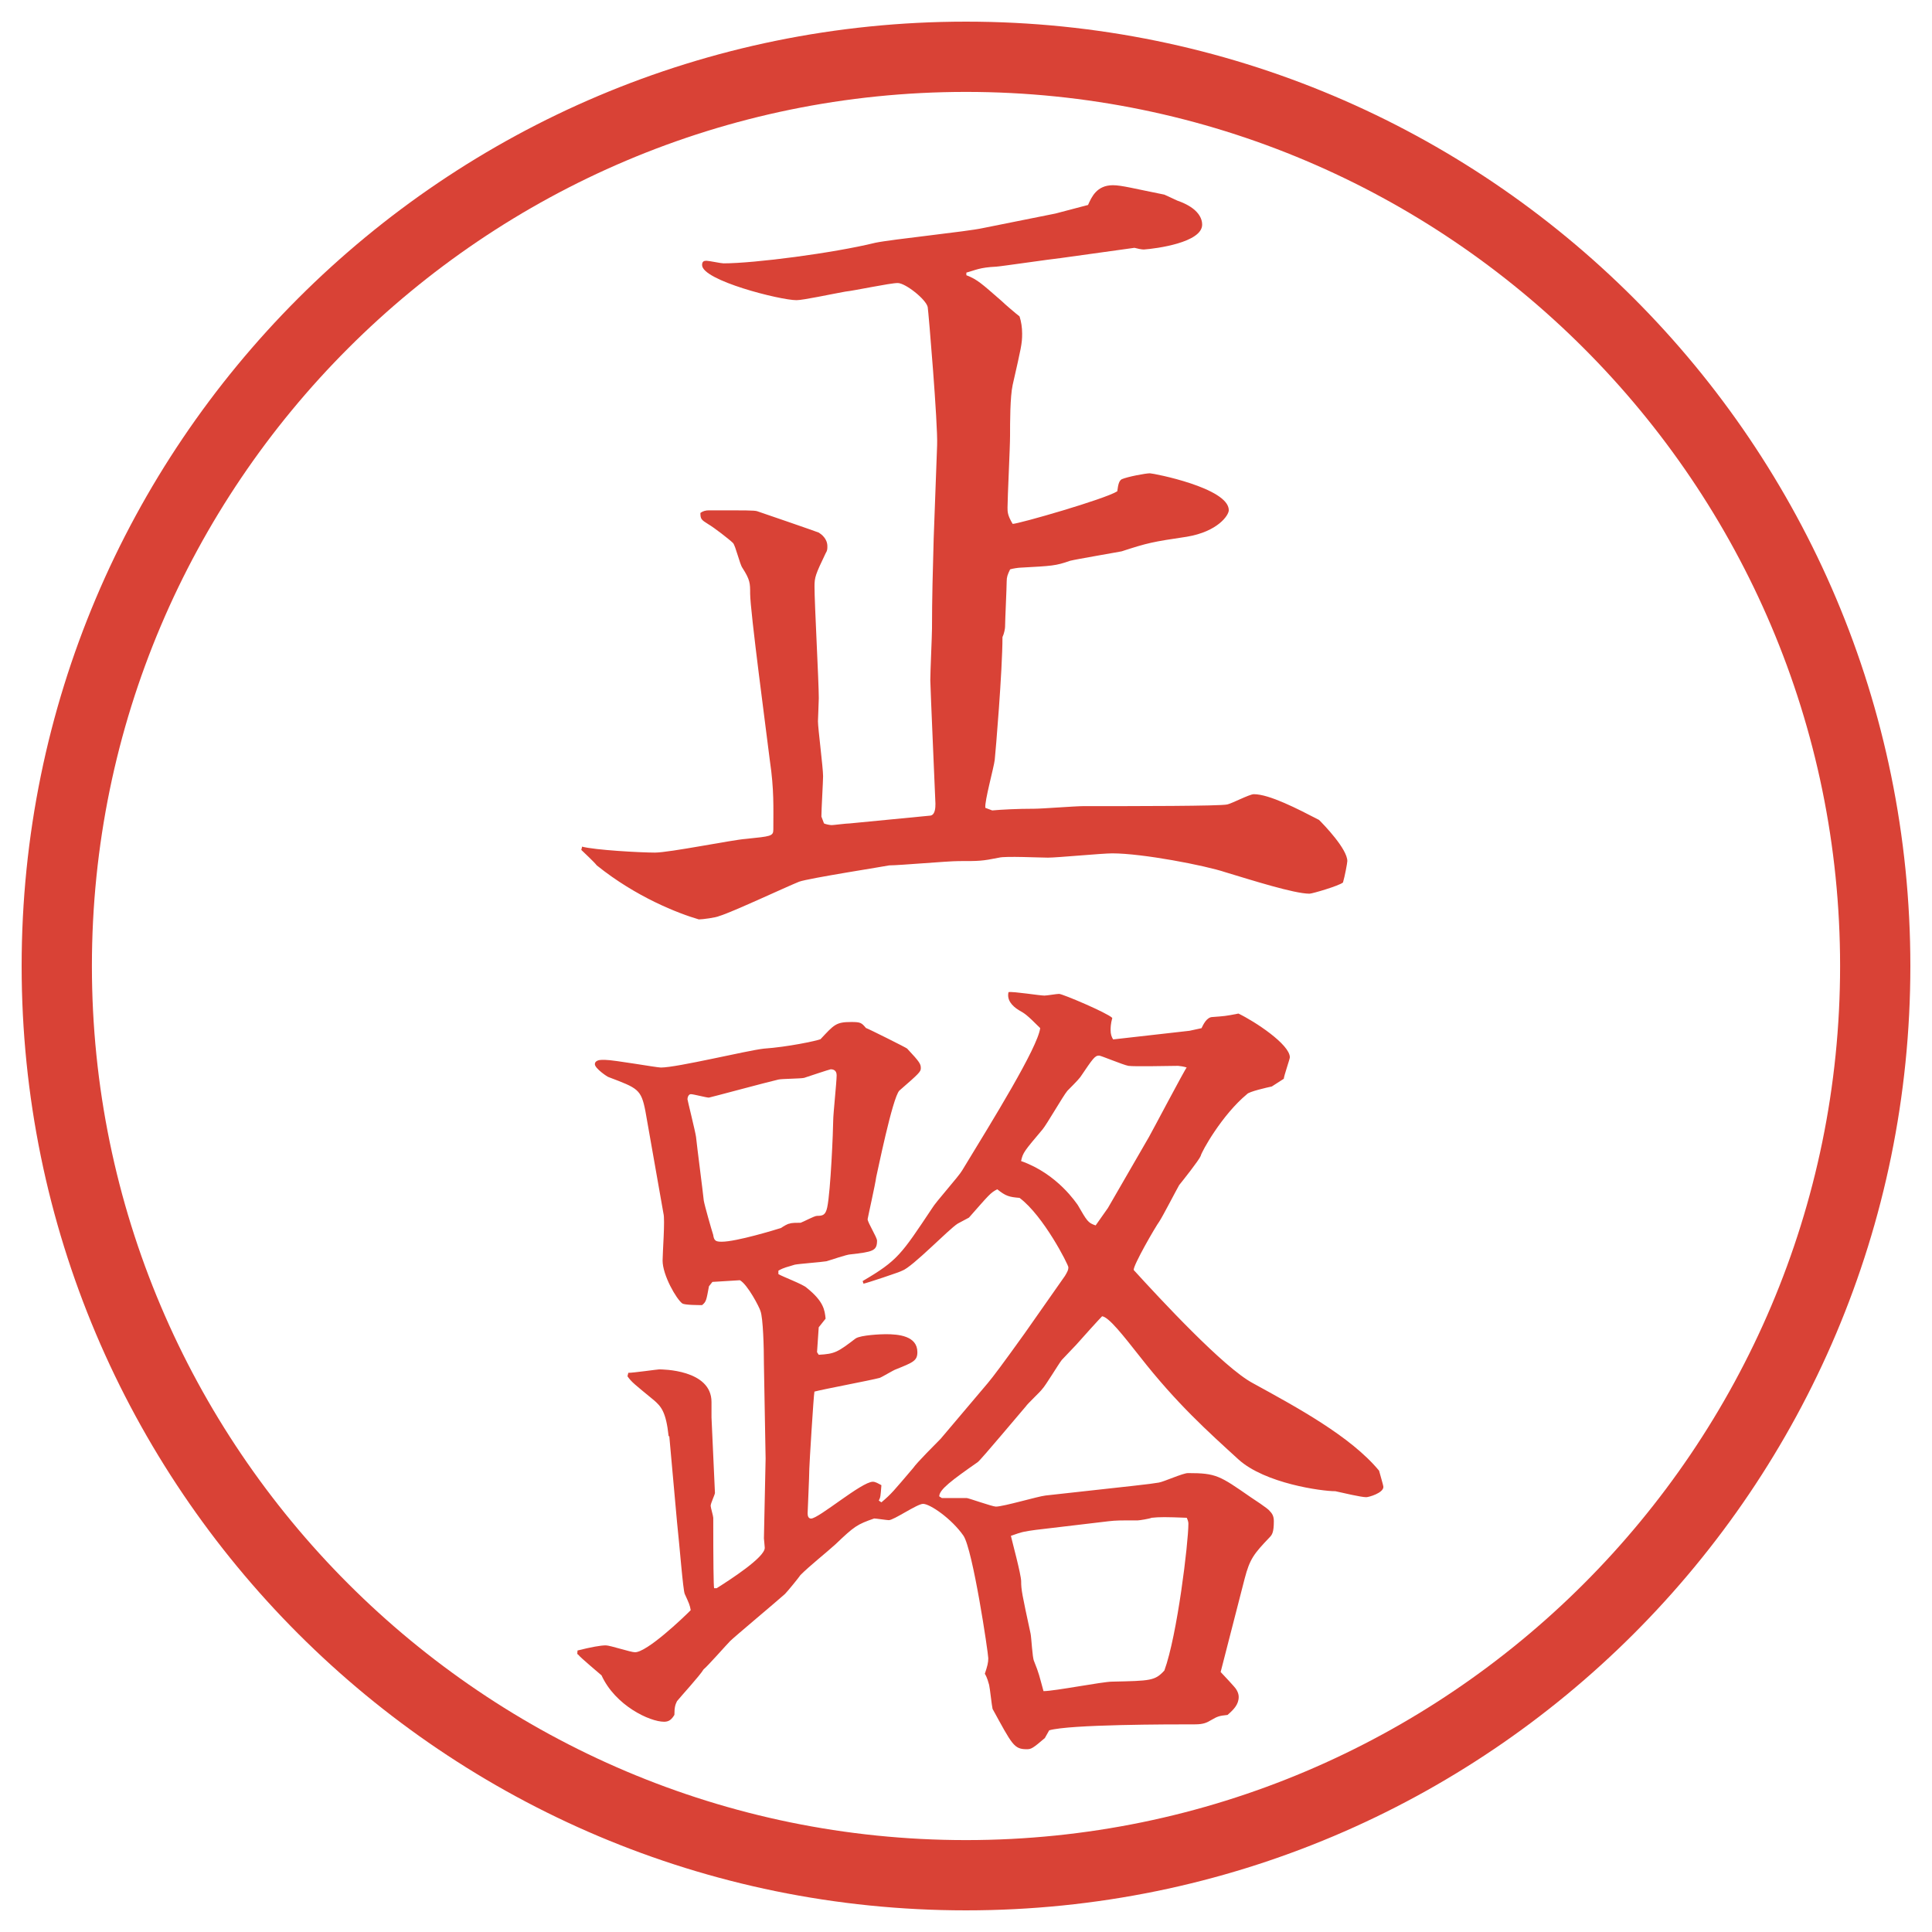
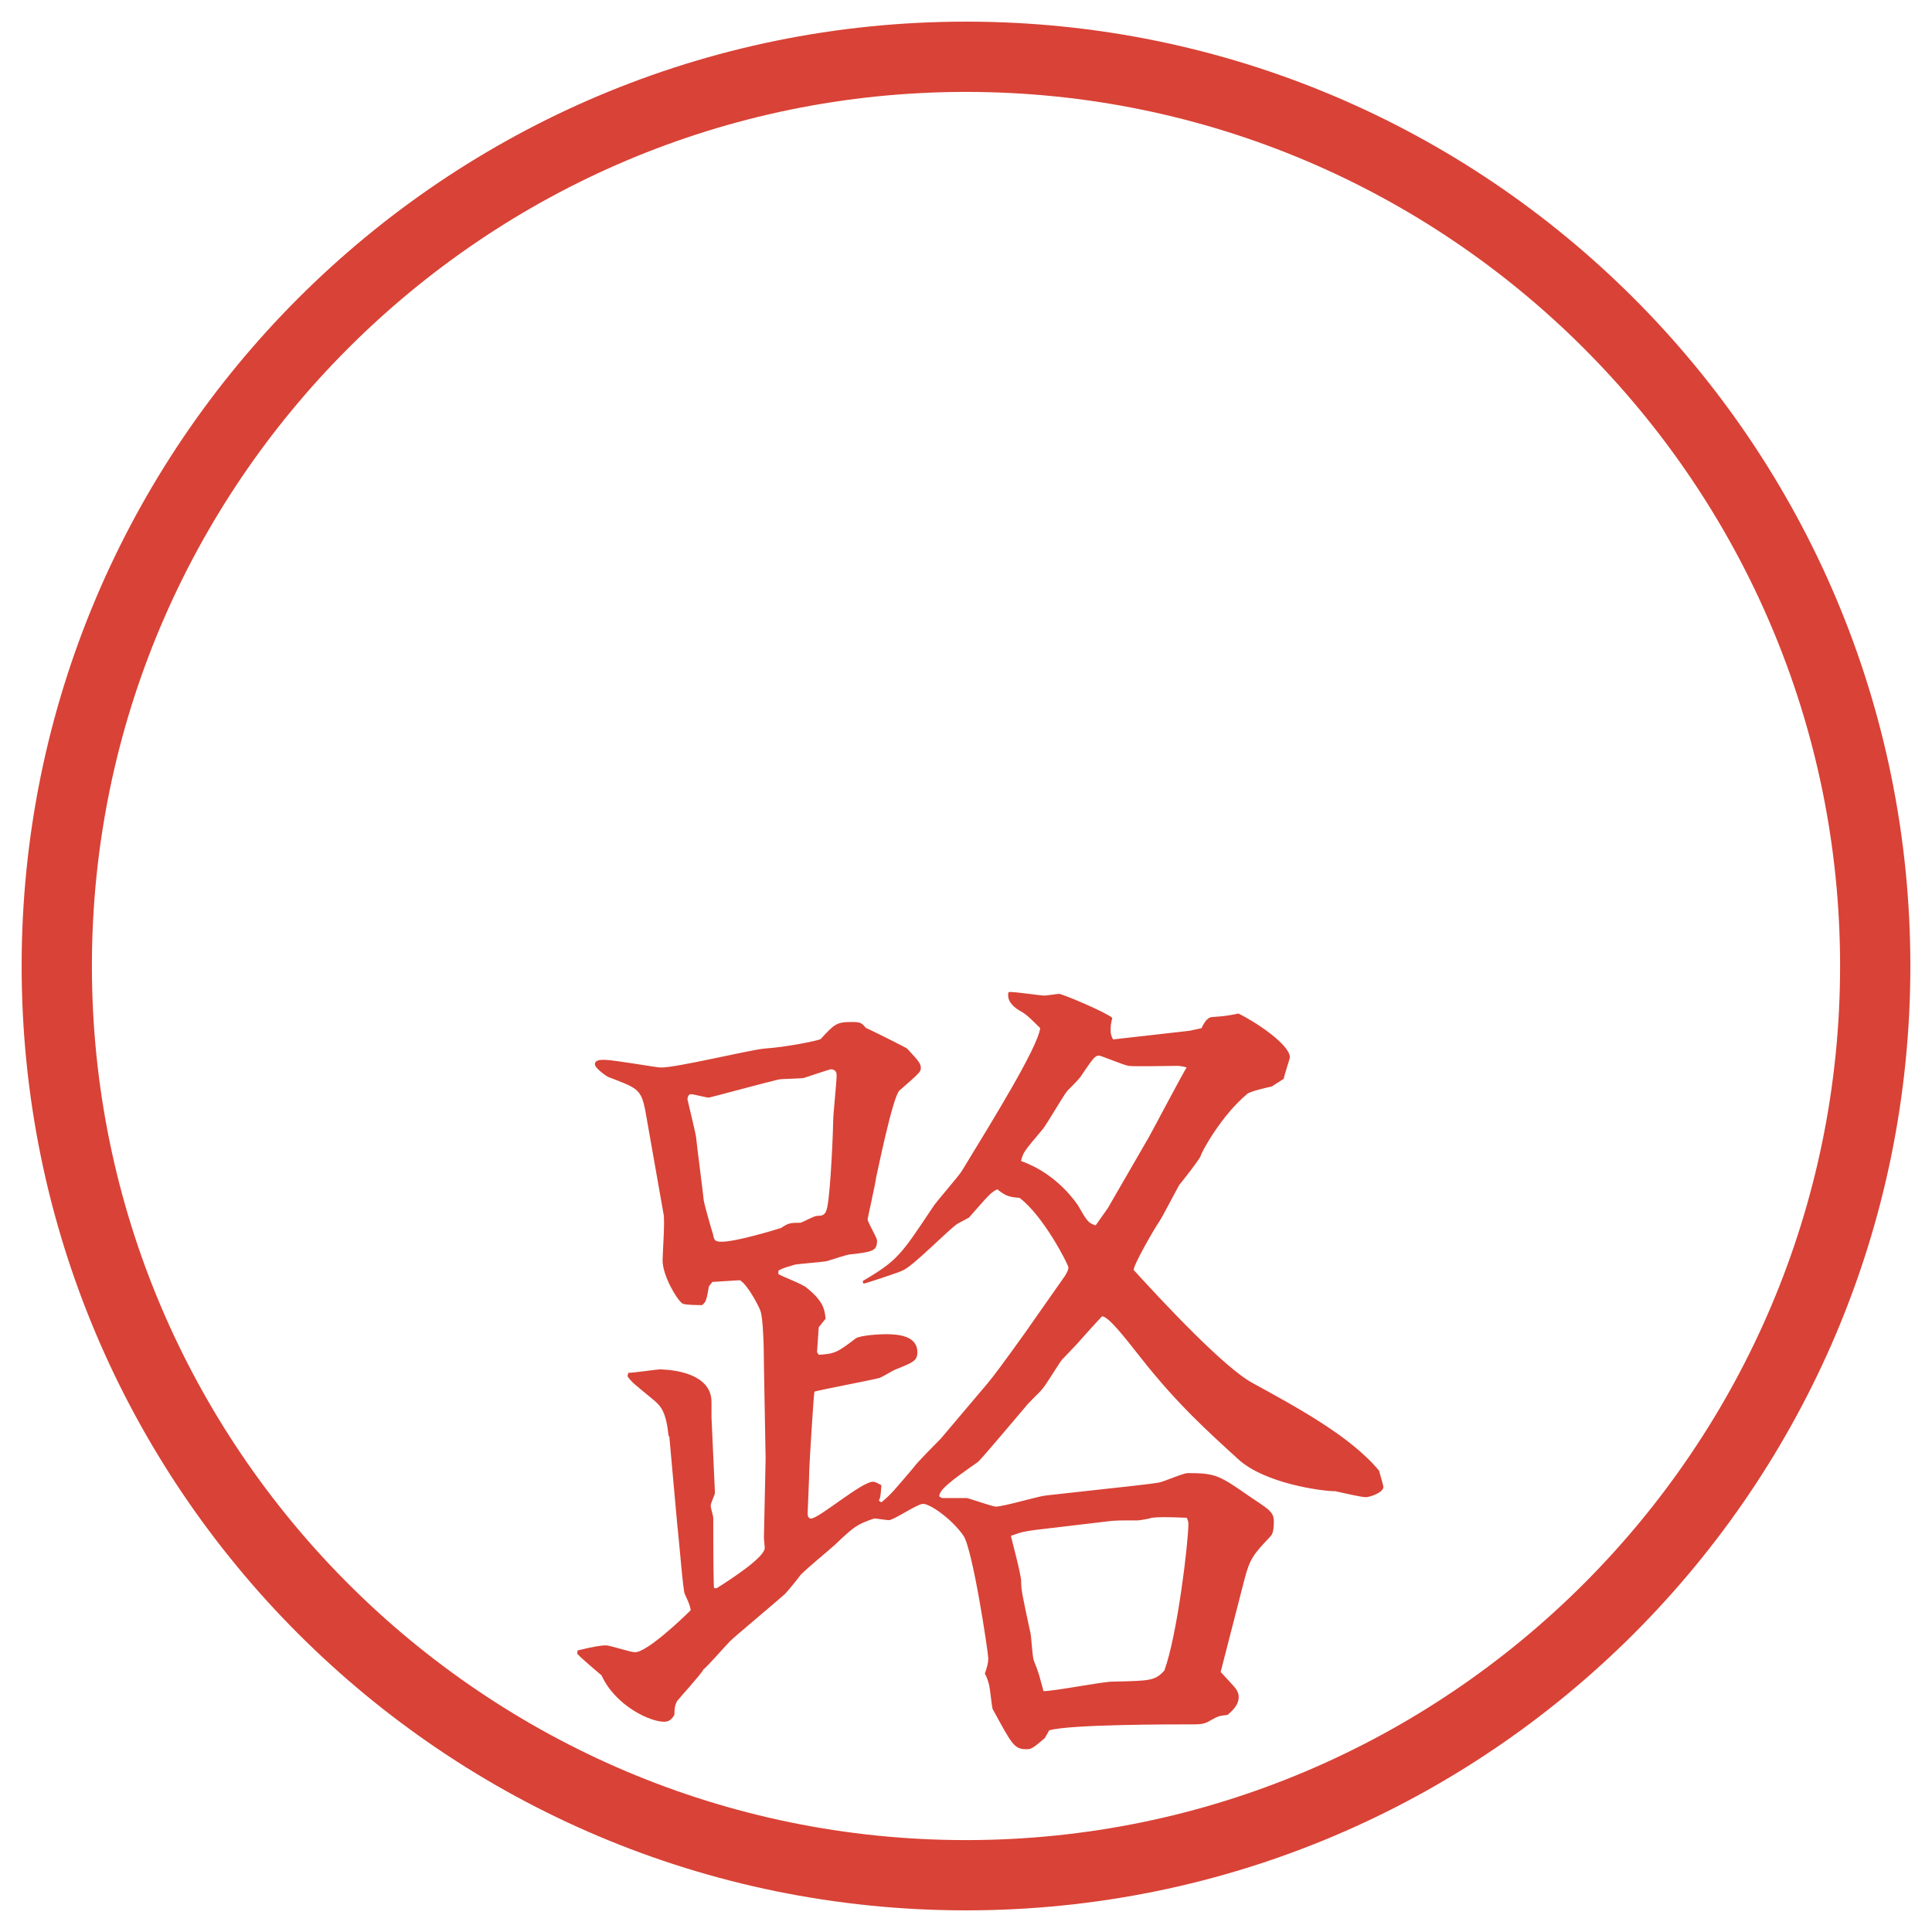
<svg xmlns="http://www.w3.org/2000/svg" id="_レイヤー_1" data-name="レイヤー_1" version="1.1" viewBox="0 0 27.496 27.496">
  <g id="_楕円形_1" data-name="楕円形_1">
    <path d="M13.748,1.308c6.859,0,12.44,5.581,12.44,12.44s-5.581,12.44-12.44,12.44S1.308,20.607,1.308,13.748,6.889,1.308,13.748,1.308M13.748.308C6.325.308.308,6.325.308,13.748s6.017,13.44,13.44,13.44,13.44-6.017,13.44-13.44S21.171.308,13.748.308h0Z" fill="#d94236" />
  </g>
  <g>
-     <path d="M8.283,12.049c.183.049.83.085,1.038.085s1.111-.183,1.294-.195c.354-.037.391-.037.391-.134,0-.317.012-.562-.049-.977-.049-.403-.281-2.136-.281-2.38,0-.146,0-.195-.11-.366-.037-.049-.098-.317-.134-.354-.049-.049-.269-.22-.354-.269-.098-.061-.11-.073-.11-.159q.049-.037.122-.037c.562,0,.635,0,.684.012.073.024.854.293.879.305.037.024.122.085.122.195,0,.037,0,.061-.024.098-.146.305-.159.342-.159.476,0,.244.061,1.355.061,1.587,0,.049-.012.293-.012.33,0,.098.073.659.073.781,0,.073-.024.476-.024.574l.037.098c.024.012.085.024.11.024s.208-.024.256-.024l1.135-.11c.085,0,.085-.122.085-.171,0-.024-.073-1.672-.073-1.758,0-.122.024-.635.024-.732,0-.427.012-.854.024-1.282l.049-1.331c.012-.293-.122-1.892-.134-1.965-.024-.11-.317-.342-.427-.342s-.623.11-.745.122c-.208.037-.598.122-.696.122-.232,0-1.343-.281-1.343-.5,0-.049.024-.061.061-.061s.208.037.244.037c.439,0,1.562-.146,2.161-.293.232-.049,1.306-.159,1.526-.208l1.037-.208.464-.122c.049-.11.122-.281.354-.281.123,0,.306.049.732.134l.184.085c.317.11.354.269.354.342,0,.256-.658.342-.83.354-.036,0-.085-.012-.134-.024l-1.05.146c-.122.012-.878.122-.915.122-.244.012-.293.049-.427.085v.037c.159.061.22.122.501.366.036.037.207.183.256.22.024.073.037.159.037.244,0,.146-.013.195-.135.732-.037.171-.037.537-.037.72,0,.171-.036.879-.036,1.025,0,.061,0,.11.073.232.086,0,1.318-.354,1.489-.464.013-.098.024-.146.062-.171.085-.037.342-.085.402-.085.049,0,1.123.208,1.123.525,0,.073-.158.305-.598.378-.488.073-.55.085-.928.208-.123.024-.635.11-.732.134-.208.073-.256.073-.708.098-.023,0-.109.012-.146.024-.036.073-.049.11-.049.171,0,.085-.023.562-.023.647,0,.024-.013.098-.037.146,0,.476-.098,1.636-.11,1.746s-.146.586-.134.684l.098.037c.135-.012.354-.024.598-.024.11,0,.585-.037.696-.037.732,0,1.953,0,2.051-.024.062-.012.317-.146.378-.146.221,0,.623.208.928.366.074.073.403.415.403.586,0,.024-.036.22-.062.305-.061.049-.439.159-.476.159-.22,0-.83-.195-1.196-.305-.293-.098-1.184-.269-1.611-.269-.146,0-.781.061-.916.061-.109,0-.609-.024-.695,0-.244.049-.281.049-.574.049-.159,0-.842.061-.989.061-.049.012-1.147.183-1.282.232-.183.073-.964.439-1.135.488-.049.024-.244.049-.293.049-.293-.085-.891-.317-1.453-.769-.037-.049-.195-.195-.22-.22l.012-.049Z" fill="#d94236" />
    <path d="M9.516,20.442c-.037-.354-.11-.427-.208-.513-.281-.232-.317-.256-.378-.342l.012-.049c.073,0,.415-.049.439-.049.037,0,.745,0,.745.464v.22l.049,1.074c0,.024-.061.146-.061.184,0,.023.037.146.037.17q0,.94.012,1.002h.037c.195-.123.684-.439.684-.574,0-.024-.012-.122-.012-.135l.024-1.135-.024-1.343c0-.244-.012-.659-.049-.757-.012-.049-.183-.379-.293-.439l-.391.024-.049.062c-.037.195-.037.219-.098.268-.049,0-.244,0-.281-.023-.085-.062-.281-.403-.281-.611,0-.109.037-.586.012-.671l-.256-1.452c-.061-.318-.11-.33-.525-.488-.012,0-.195-.123-.195-.184,0-.049.061-.061.098-.061h.049c.122,0,.732.109.793.109.232,0,1.233-.244,1.465-.269.342-.024.745-.11.806-.134.195-.208.22-.245.439-.245.134,0,.146.012.208.085.037.012.574.28.586.293.183.195.195.22.195.28,0,.049-.024.074-.305.318-.098.098-.317,1.184-.33,1.232-.012.098-.122.586-.122.598,0,.049.134.257.134.306,0,.146-.061.159-.378.195-.049,0-.293.085-.342.098-.073.013-.391.036-.452.049-.11.036-.146.036-.232.085v.049c.061.037.354.146.403.195.244.195.256.318.269.439l-.098.123-.024.354.024.037c.232-.013.269-.037.525-.232.073-.049.366-.061.427-.061.183,0,.452.023.452.256,0,.122-.061.146-.305.244-.037.012-.195.109-.232.122-.134.036-.793.159-.928.195-.012.049-.073,1.05-.073,1.099,0,.098-.024.61-.024.635,0,.037.012.073.049.073.11,0,.72-.524.879-.524.037,0,.073.023.122.049-.012.158-.012.17-.037.219l.037.025c.146-.123.171-.159.452-.488.049-.074.33-.354.391-.416l.671-.793c.073-.086.219-.281.525-.708l.573-.817c.037-.062.049-.086.049-.123,0-.036-.353-.732-.695-.988-.146-.012-.195-.024-.317-.122-.098.049-.122.085-.403.403-.024.012-.134.072-.159.085-.122.073-.647.622-.793.671-.012.013-.525.184-.549.184l-.012-.037c.5-.293.549-.378.989-1.037.049-.086.378-.451.427-.537.439-.721,1.074-1.746,1.111-2.026-.195-.195-.22-.208-.305-.256-.098-.061-.172-.146-.146-.256.072-.012.439.049.512.049.037,0,.171-.024.208-.024.049,0,.684.269.757.342-.024.085-.024.146-.024.171,0,.061.013.098.036.135l1.087-.123.171-.037c.024-.049.073-.159.158-.159.159-.012.184-.012.367-.049.231.11.732.439.732.623,0,.024-.086.269-.086.305l-.171.11c-.062.013-.329.073-.354.11-.354.293-.646.817-.658.879-.025.061-.257.354-.306.414-.049.086-.231.439-.28.514-.062.085-.379.635-.367.695.367.402,1.282,1.392,1.697,1.611.623.342,1.392.757,1.795,1.245.012.049.061.208.061.231,0,.086-.207.146-.244.146-.073,0-.33-.061-.439-.085-.195,0-1.001-.11-1.379-.452-.428-.391-.879-.793-1.404-1.465-.232-.293-.439-.561-.537-.573-.037.036-.281.306-.366.403l-.208.219c-.049.062-.231.367-.28.416-.024.036-.208.207-.231.244-.086.098-.635.756-.684.793-.366.256-.549.391-.549.488l.037.024h.354c.024,0,.366.122.415.122.109,0,.598-.146.708-.158,1.318-.146,1.464-.159,1.611-.184.073-.012.342-.135.415-.135.402,0,.451.037.891.342.037.025.244.159.27.195.036.037.061.074.061.146,0,.159-.024.195-.061.232-.221.232-.281.305-.354.586l-.342,1.33c.036.037.208.221.22.244.024.037.037.074.037.11,0,.11-.074.183-.159.257-.122.012-.146.023-.231.072-.062.037-.11.062-.232.062-.366,0-1.782,0-2.075.085l-.062.11c-.17.146-.195.159-.256.159-.184,0-.207-.062-.488-.574-.012-.049-.037-.293-.049-.342-.012-.037-.024-.098-.061-.158.037-.11.049-.159.049-.221,0-.072-.22-1.55-.354-1.745-.171-.244-.476-.452-.574-.452-.085,0-.415.232-.488.232-.024,0-.183-.024-.208-.024-.244.085-.281.11-.549.366-.134.122-.366.305-.5.439-.024.037-.183.232-.22.269-.122.11-.72.61-.781.671-.061.062-.317.354-.378.403-.049.085-.33.391-.378.452-.024.049-.037.085-.037.195-.037.061-.073.098-.146.098-.208,0-.696-.232-.891-.66-.012-.012-.305-.256-.33-.293-.024-.012-.012-.023-.012-.061.195-.049.33-.073.403-.073.061,0,.354.098.415.098.171,0,.684-.488.793-.599-.012-.072-.024-.098-.085-.231-.024-.049-.073-.684-.11-1.025l-.11-1.221ZM9.906,16.182c.012.123.098.781.11.904.012.072.11.414.134.488.012.085.037.098.122.098.208,0,.769-.172.842-.195.037-.025.098-.062.122-.062.024-.013.11-.013.159-.013.037-.012.195-.098.232-.098.085,0,.122-.012.146-.121.049-.232.085-1.111.085-1.233,0-.098.049-.55.049-.647,0-.072-.049-.085-.085-.085-.012,0-.342.11-.378.122-.049.012-.317.012-.366.024-.159.036-.977.257-.989.257-.037,0-.22-.049-.256-.049s-.049.049-.049.072c0,.013.11.452.122.537ZM14.741,21.773c-.159.023-.184.023-.354.085.013.062.146.55.146.647,0,.121.013.183.134.744.013.061.025.342.049.391.074.184.074.207.135.428.158,0,.841-.135.976-.135.549-.012.61-.012.744-.158.184-.501.342-1.819.342-2.088,0-.012,0-.037-.023-.086-.293-.012-.391-.012-.501,0-.024.013-.171.037-.195.037-.269,0-.306,0-.415.012l-1.037.123ZM15.766,17.195l.586-1.014c.036-.061.524-.988.537-.988-.025-.012-.11-.024-.123-.024-.109,0-.622.013-.707,0-.074-.013-.391-.146-.416-.146-.061,0-.085.036-.268.306-.025.036-.159.17-.184.195-.061.072-.292.476-.353.549-.257.305-.281.33-.306.451.524.184.793.611.805.623.135.232.146.256.256.293l.172-.244Z" fill="#d94236" />
  </g>
</svg>